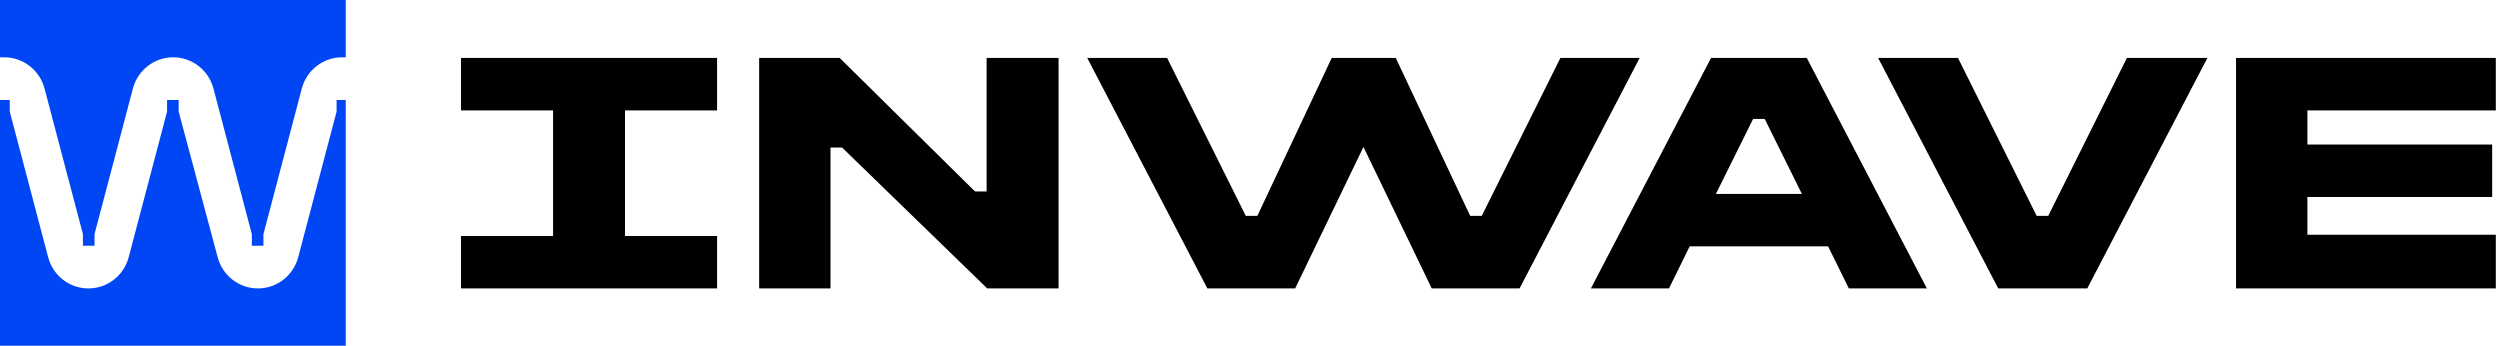
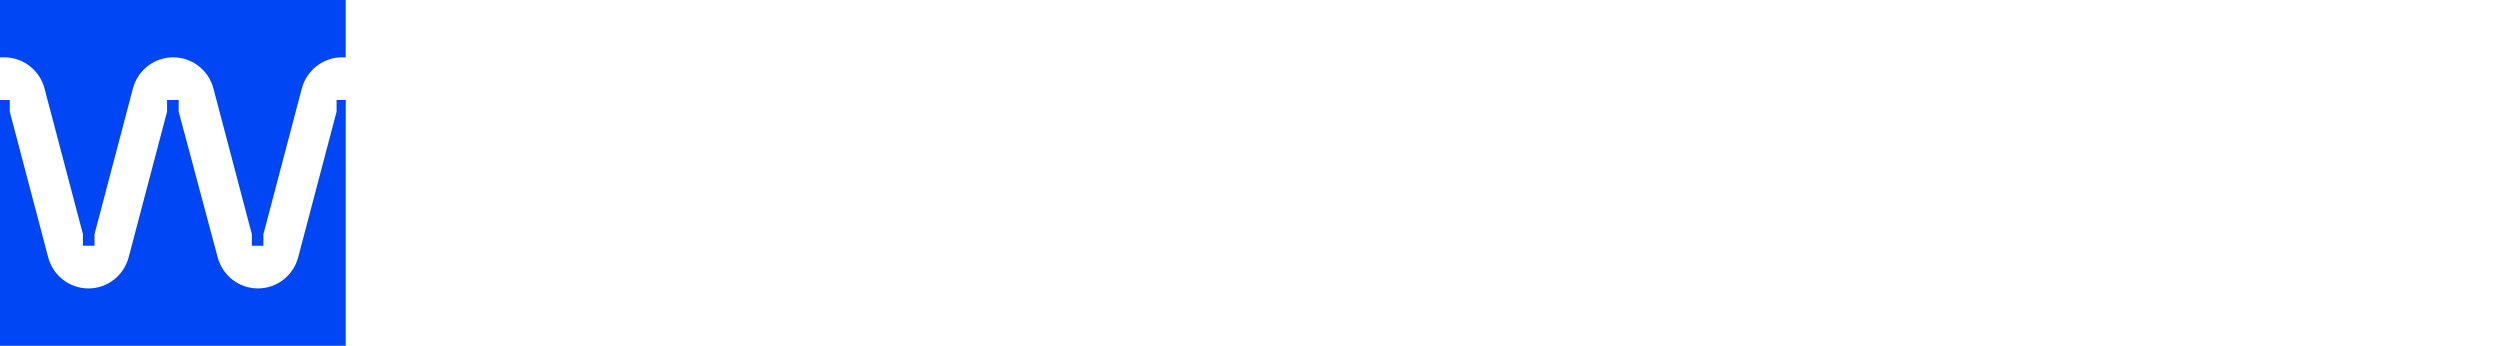
<svg xmlns="http://www.w3.org/2000/svg" width="188" height="26" viewBox="0 0 188 26" fill="none">
  <path d="M25.312 7.52H26V26H0V7.52H0.734V8.392L3.623 19.351C3.989 20.727 5.228 21.69 6.649 21.69C8.071 21.69 9.309 20.727 9.675 19.351L12.564 8.392V7.52H13.436V8.392L16.37 19.351C16.737 20.727 17.975 21.69 19.397 21.69C20.818 21.69 22.056 20.727 22.423 19.351L25.312 8.392V7.52ZM0 0V4.31H0.321C1.742 4.31 2.981 5.273 3.347 6.649L6.236 17.608V18.48H7.108V17.608L9.996 6.649C10.363 5.273 11.601 4.31 13.023 4.31C14.444 4.31 15.682 5.273 16.049 6.649L18.938 17.608V18.48H19.809V17.608L22.698 6.649C23.065 5.273 24.303 4.31 25.725 4.31H26V0H0Z" fill="#0046F4" />
-   <path d="M79.604 4.356V21.69H74.239L63.326 11.097H62.454V21.69H57.089V4.356H63.142L73.322 14.399H74.193V4.356H79.604ZM168.151 4.356V21.69H187.685V17.654H173.516V14.812H187.41V10.868H173.516V8.3H187.685V4.356H168.151ZM53.925 8.3V4.356H47.001H41.59H34.666V8.3H41.59V17.746H34.666V21.69H41.59H47.001H53.925V17.746H47.001V8.3H53.925ZM117.343 4.356L111.428 16.233H110.557L104.962 4.356H100.147L94.553 16.233H93.682L87.766 4.356H81.76L90.793 21.69H97.396L102.532 11.051L107.668 21.69H114.271L123.304 4.356H117.343ZM159.943 4.356L154.028 16.233H153.156L147.241 4.356H141.234L150.267 21.69H150.359H156.871H156.962L165.996 4.356H159.943ZM144.902 21.69H139.033L137.474 18.526H127.065L125.506 21.69H119.636L128.67 4.356H135.869L144.902 21.69ZM135.502 14.582L132.705 8.942H131.834L129.036 14.582H135.502Z" fill="black" />
</svg>